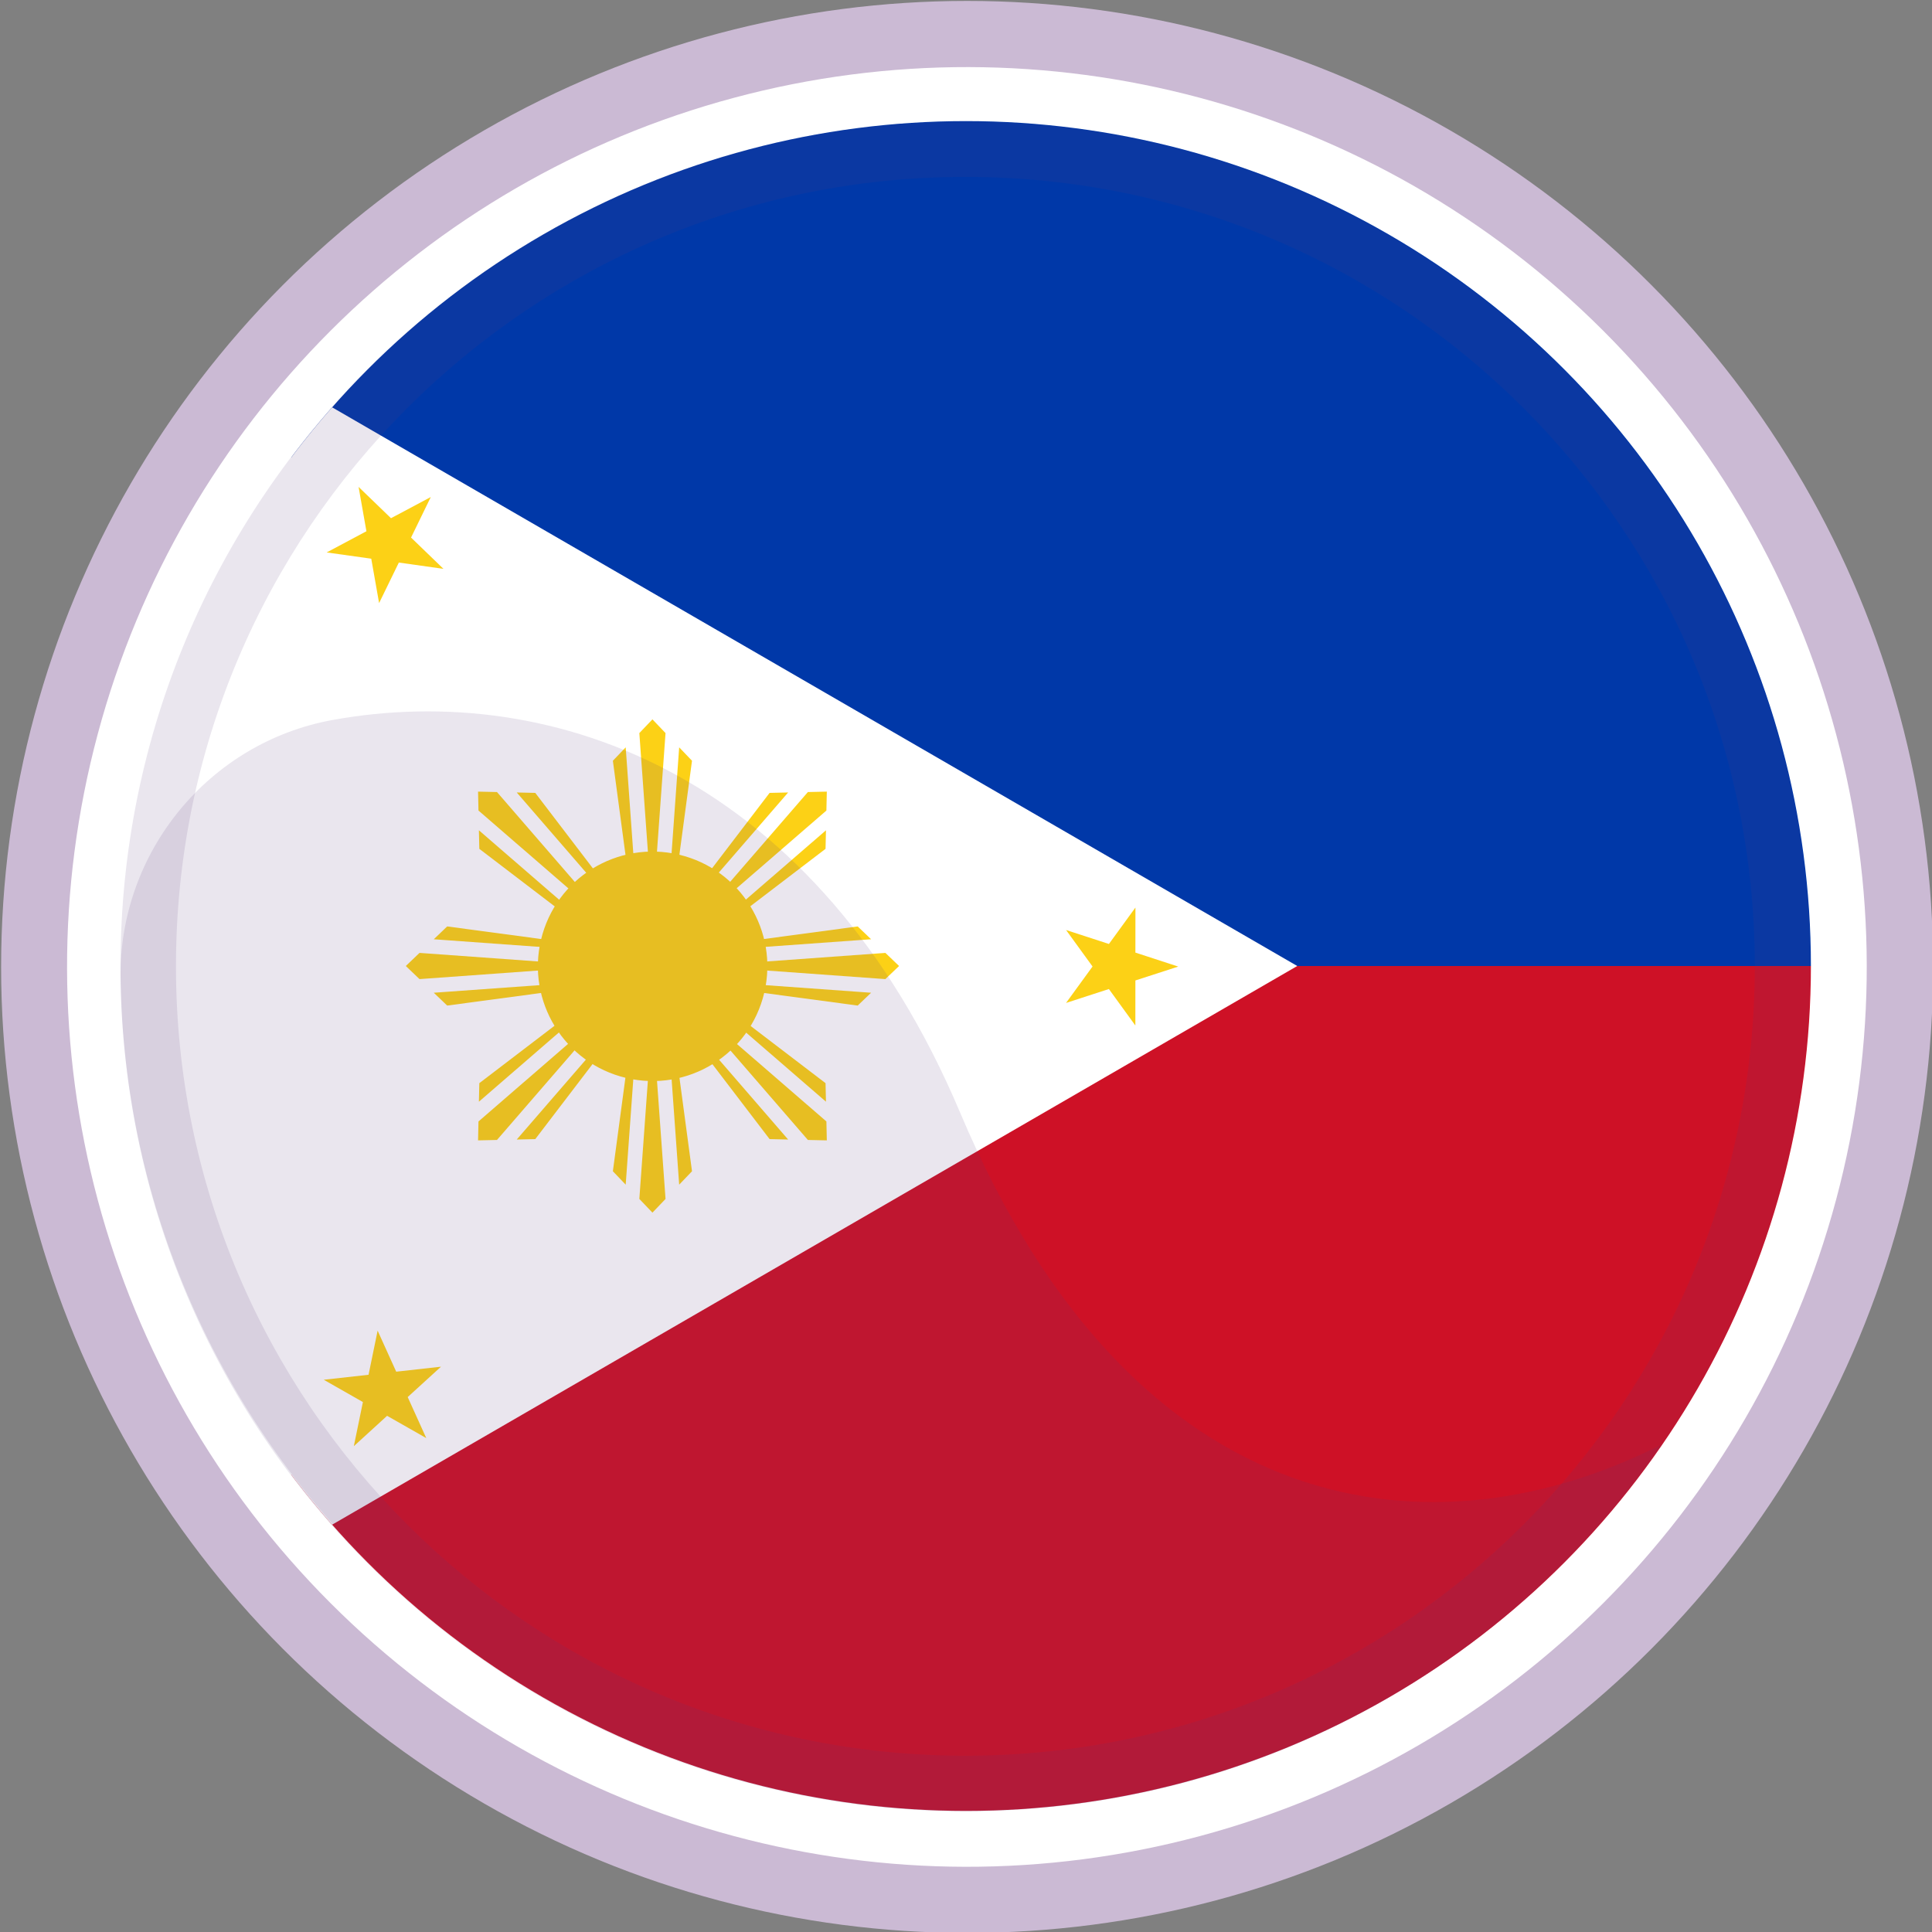
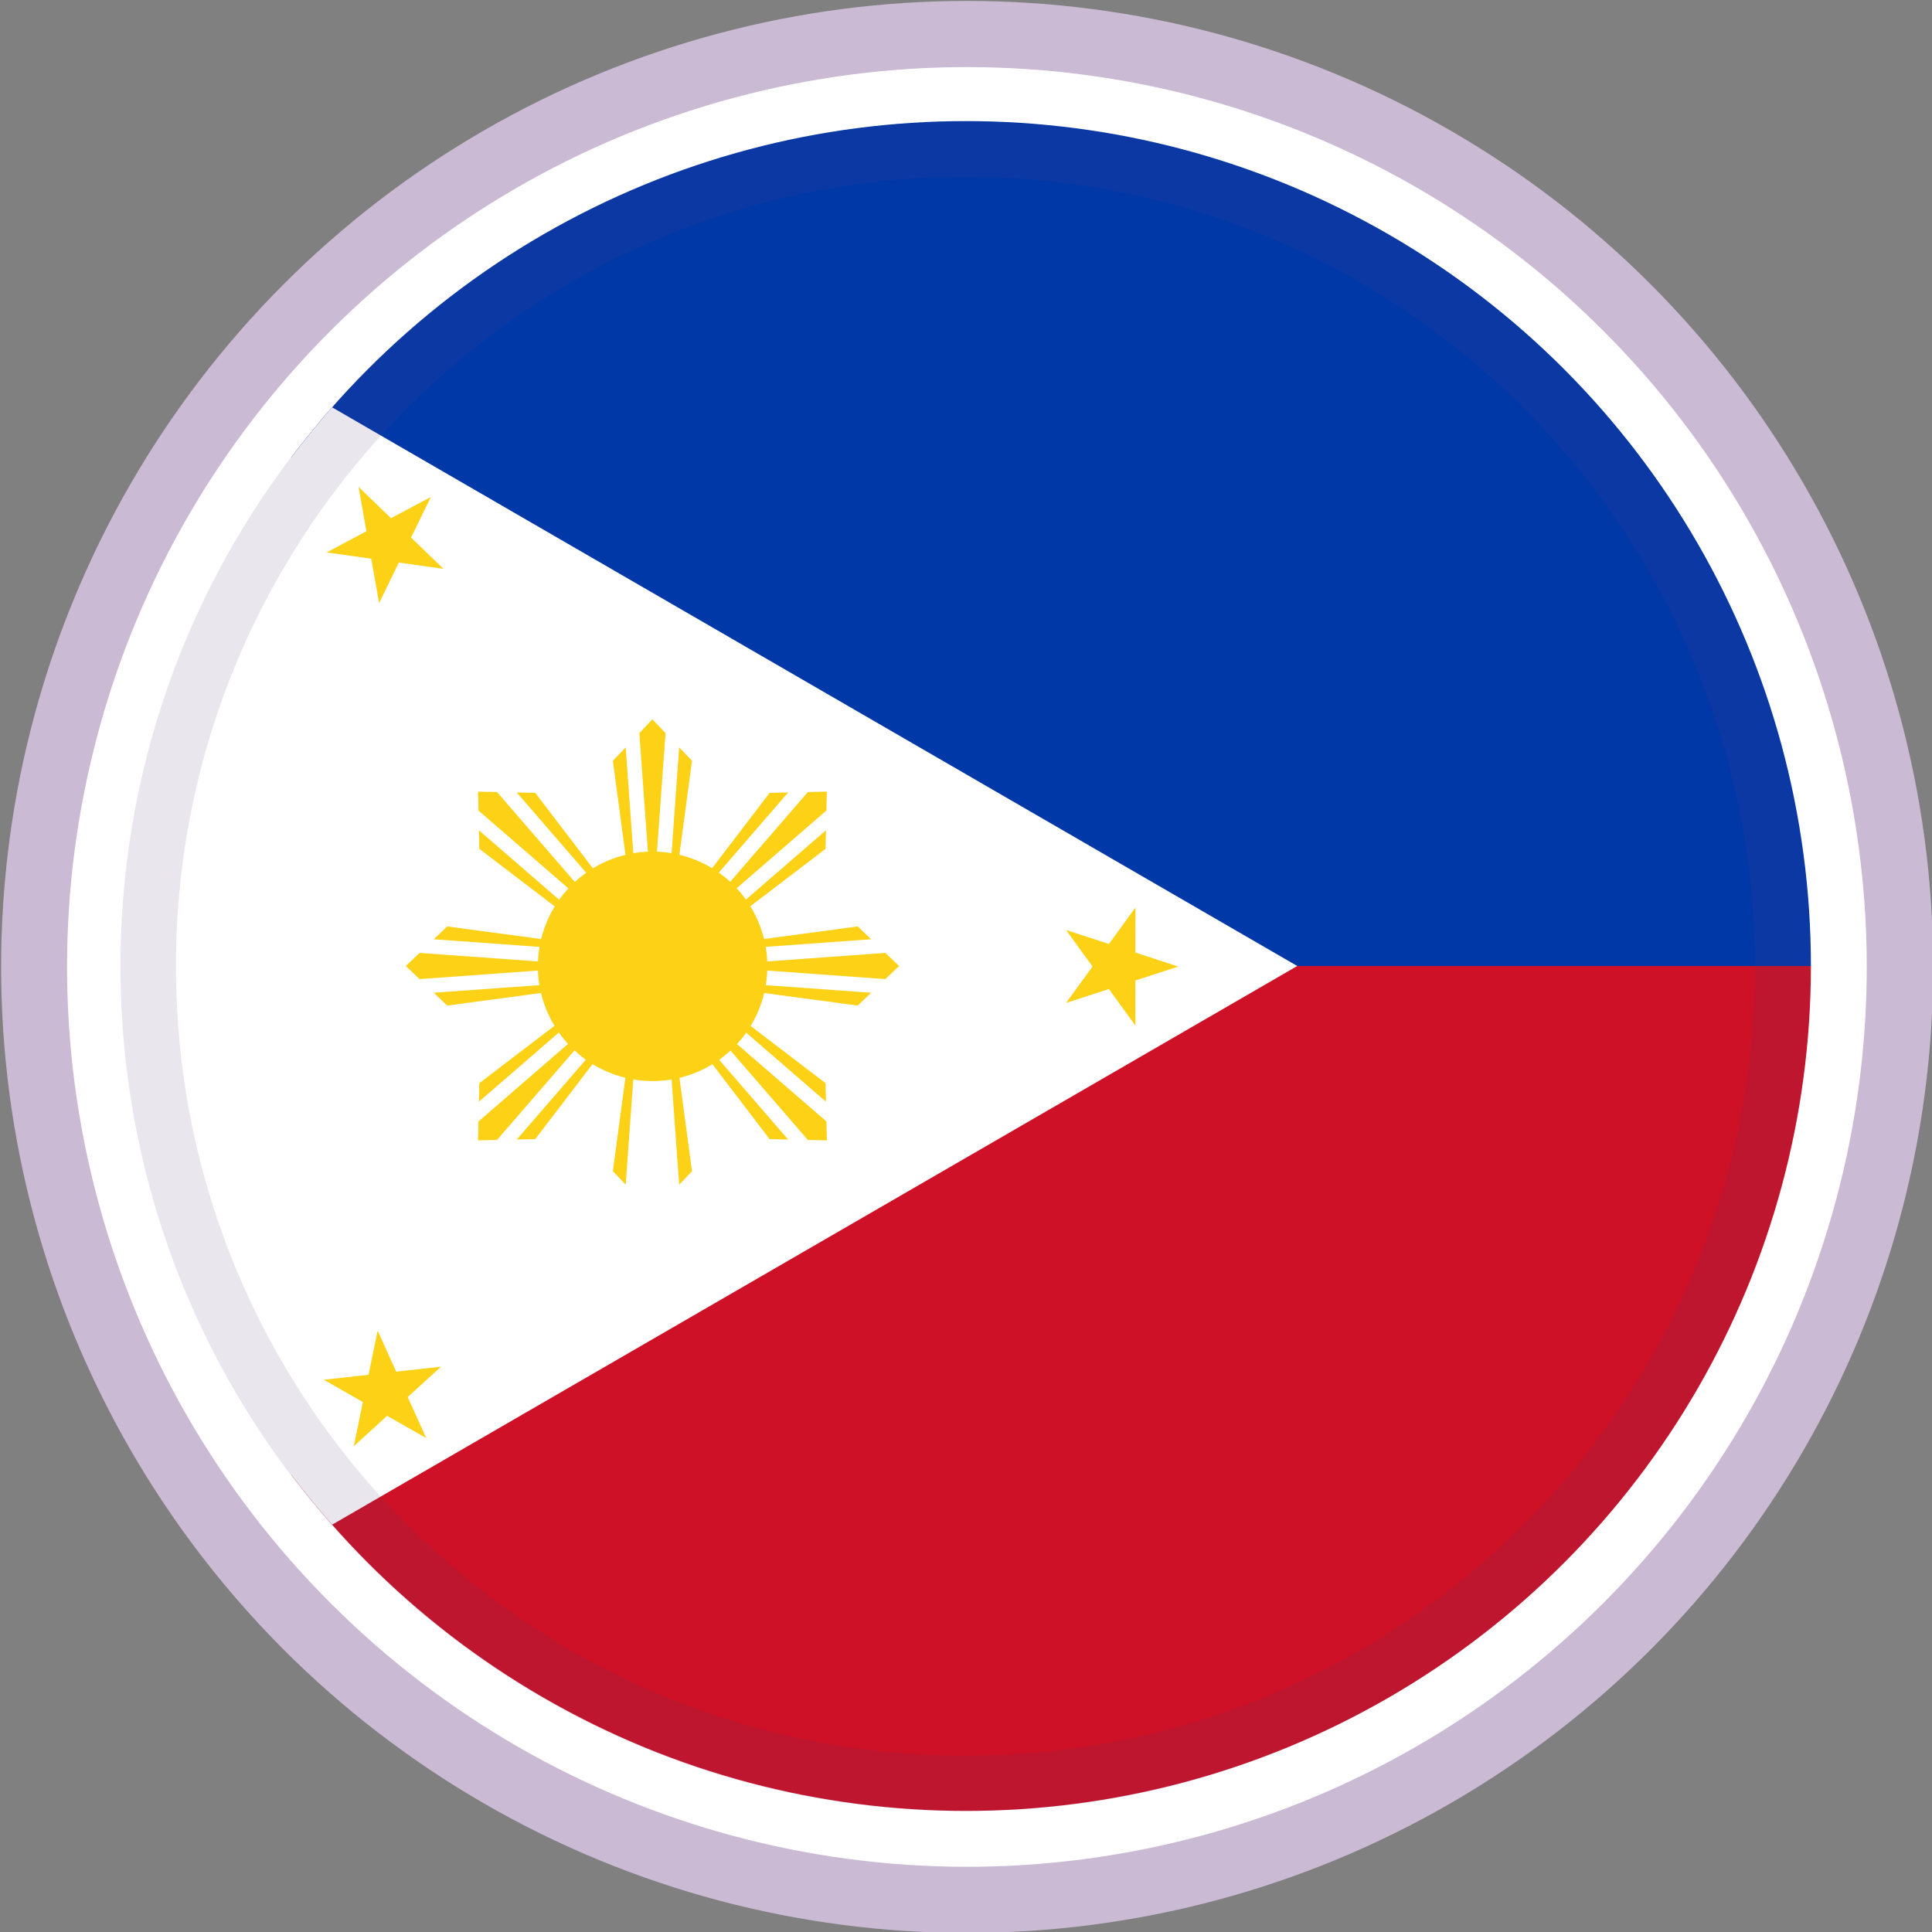
<svg xmlns="http://www.w3.org/2000/svg" xmlns:xlink="http://www.w3.org/1999/xlink" id="Capa_1" x="0px" y="0px" viewBox="0 0 500 500" style="enable-background:new 0 0 500 500;" xml:space="preserve">
  <rect x="0" y="0" width="500" height="500" fill="#808080" stroke="none" />
  <style type="text/css">	.st0FIL{fill:#CBBAD4;}	.st1FIL{fill:#FFFFFF;}	.st2FIL{clip-path:url(#SVGID_00000149360089314033925860000001984043856073908412_);}	.st3FIL{fill:#CE1126;}	.st4FIL{fill:#0038A8;}	.st5FIL{fill:#FCD116;}	.st6FIL{opacity:0.25;}	.st7FIL{opacity:0.5;}	.st8FIL{fill:#55377A;}	.st9FIL{opacity:0.5;fill:#55377A;}</style>
  <g>
    <g>
      <circle class="st0FIL" cx="250.29" cy="250.24" r="250" />
      <ellipse transform="matrix(0.707 -0.707 0.707 0.707 -103.64 250.279)" class="st1FIL" cx="250.29" cy="250.24" rx="232.91" ry="232.91" />
    </g>
    <g>
      <circle class="st1FIL" cx="250" cy="250" r="218.66" />
      <g>
        <defs>
          <circle id="SVGID_1_" cx="250" cy="250" r="218.66" />
        </defs>
        <clipPath id="SVGID_00000120536169912590203650000009327632951013570707_">
          <use xlink:href="#SVGID_1_" style="overflow:visible;" />
        </clipPath>
        <g style="clip-path:url(#SVGID_00000120536169912590203650000009327632951013570707_);">
          <rect x="75.41" y="250" class="st3FIL" width="455.74" height="218.66" />
          <rect x="75.41" y="31.34" class="st4FIL" width="455.74" height="218.66" />
          <polygon class="st1FIL" points="75.41,99.31 -39.58,250 75.41,400.69 335.73,250     " />
          <g>
            <ellipse transform="matrix(0.231 -0.973 0.973 0.231 -113.359 356.623)" class="st5FIL" cx="168.85" cy="250" rx="29.69" ry="29.69" />
            <g>
              <polygon class="st5FIL" points="161.93,193.41 158.61,196.88 162.13,223.12 164.09,223.48       " />
              <polygon class="st5FIL" points="172.24,189.72 168.85,186.17 165.46,189.72 167.95,224.21 168.85,224.37 169.75,224.21       " />
              <polygon class="st5FIL" points="175.77,193.41 173.61,223.48 175.57,223.12 179.09,196.88       " />
            </g>
            <g>
              <polygon class="st5FIL" points="123.94,214.88 124.05,219.68 145.09,235.74 146.74,234.61       " />
              <polygon class="st5FIL" points="128.62,204.98 123.72,204.87 123.83,209.77 149.97,232.4 150.73,231.88 151.25,231.12       " />
              <polygon class="st5FIL" points="133.73,205.09 153.46,227.89 154.59,226.24 138.53,205.2       " />
            </g>
            <g>
              <polygon class="st5FIL" points="112.26,256.92 115.73,260.24 141.97,256.72 142.33,254.76       " />
              <polygon class="st5FIL" points="108.57,246.61 105.02,250 108.57,253.39 143.06,250.9 143.22,250 143.06,249.1       " />
              <polygon class="st5FIL" points="112.26,243.08 142.33,245.25 141.97,243.28 115.73,239.76       " />
            </g>
            <g>
              <polygon class="st5FIL" points="133.73,294.91 138.53,294.8 154.59,273.76 153.46,272.11       " />
              <polygon class="st5FIL" points="123.83,290.23 123.72,295.13 128.62,295.02 151.25,268.88 150.73,268.12 149.97,267.6       " />
              <polygon class="st5FIL" points="123.94,285.12 146.74,265.39 145.09,264.26 124.05,280.32       " />
            </g>
            <g>
              <polygon class="st5FIL" points="175.77,306.59 179.09,303.12 175.57,276.88 173.61,276.52       " />
-               <polygon class="st5FIL" points="165.46,310.28 168.85,313.83 172.24,310.29 169.75,275.8 168.85,275.63 167.95,275.8       " />
              <polygon class="st5FIL" points="161.93,306.59 164.1,276.52 162.13,276.88 158.61,303.12       " />
            </g>
            <g>
              <polygon class="st5FIL" points="213.76,285.12 213.65,280.32 192.61,264.26 190.96,265.39       " />
              <polygon class="st5FIL" points="209.08,295.02 213.98,295.13 213.87,290.23 187.73,267.6 186.97,268.12 186.45,268.88       " />
              <polygon class="st5FIL" points="203.97,294.91 184.24,272.11 183.11,273.76 199.17,294.8       " />
            </g>
            <g>
              <polygon class="st5FIL" points="225.44,243.08 221.97,239.76 195.74,243.28 195.37,245.24       " />
              <polygon class="st5FIL" points="229.13,253.39 232.68,250 229.14,246.61 194.65,249.1 194.48,250 194.65,250.9       " />
              <polygon class="st5FIL" points="225.44,256.92 195.37,254.76 195.74,256.72 221.97,260.24       " />
            </g>
            <g>
              <polygon class="st5FIL" points="203.97,205.09 199.17,205.2 183.11,226.24 184.24,227.89       " />
              <polygon class="st5FIL" points="213.87,209.77 213.98,204.87 209.08,204.98 186.45,231.12 186.97,231.88 187.73,232.4       " />
              <polygon class="st5FIL" points="213.76,214.88 190.96,234.61 192.61,235.74 213.65,219.68       " />
            </g>
          </g>
          <g>
            <polygon class="st5FIL" points="92.8,126.01 101.19,134.11 111.49,128.63 106.38,139.12 114.77,147.22 103.22,145.59       98.11,156.08 96.08,144.59 84.54,142.97 94.83,137.49      " />
            <polygon class="st5FIL" points="97.73,344.37 102.54,354.99 114.13,353.7 105.51,361.56 110.32,372.18 100.18,366.41       91.57,374.27 93.92,362.85 83.79,357.08 95.38,355.79      " />
            <polygon class="st5FIL" points="293.85,234.87 293.84,246.53 304.93,250.15 293.84,253.74 293.83,265.4 286.98,255.96       275.89,259.56 282.75,250.13 275.9,240.69 286.99,244.3      " />
          </g>
        </g>
      </g>
    </g>
    <g>
      <g class="st6FIL">
        <g class="st7FIL">
          <path class="st8FIL" d="M249.84,31.42c-120.76,0-218.66,97.9-218.66,218.66c0,120.76,97.9,218.66,218.66,218.66     c120.76,0,218.66-97.9,218.66-218.66C468.5,129.32,370.6,31.42,249.84,31.42z M249.84,454.38c-112.83,0-204.3-91.47-204.3-204.3     c0-112.83,91.47-204.3,204.3-204.3c112.83,0,204.3,91.47,204.3,204.3C454.14,362.91,362.67,454.38,249.84,454.38z" />
        </g>
      </g>
    </g>
    <g class="st6FIL">
-       <path class="st9FIL" d="M254.44,468.69c72.94-1.51,137.07-38.75,175.68-94.9c-57.97,29.5-135.99,22.31-181.63-85.82   c-36.77-87.12-105.01-112.06-162.4-101.64c-32.03,5.81-55.33,34.24-54.89,66.79c0.01,0.67,0.02,1.34,0.04,2   C33.95,374.91,134.65,471.17,254.44,468.69z" />
-     </g>
+       </g>
  </g>
</svg>